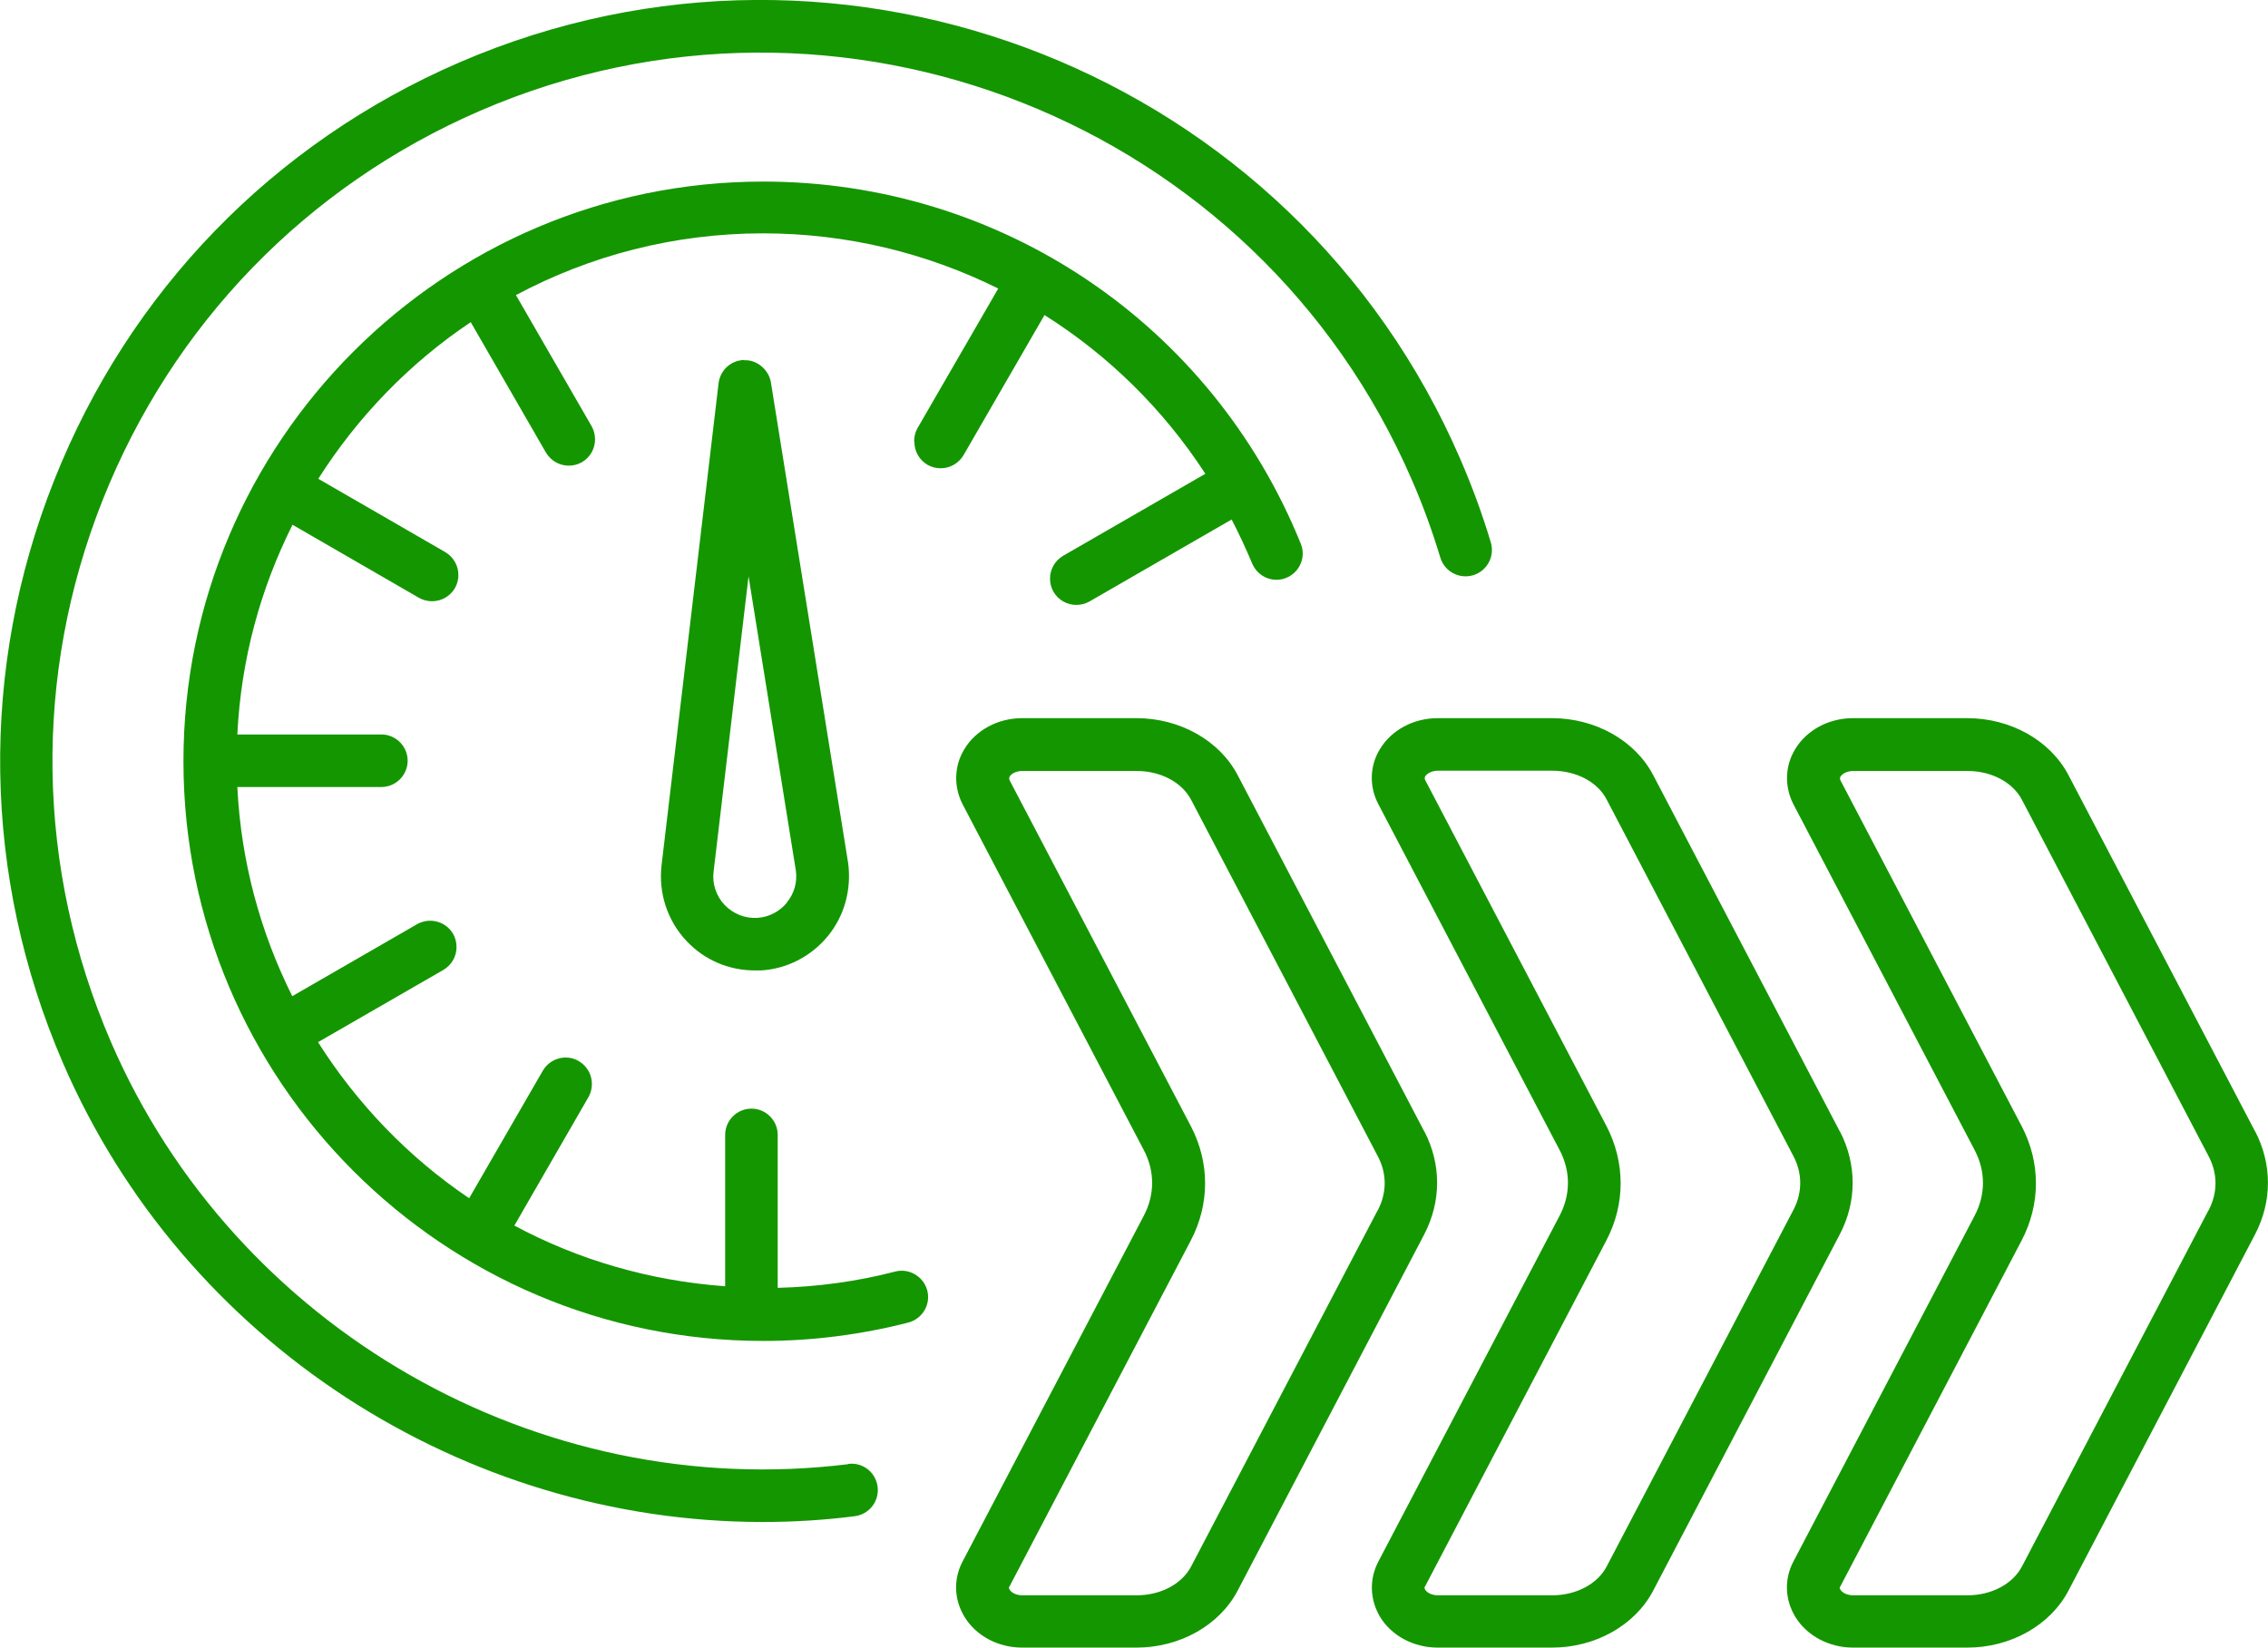
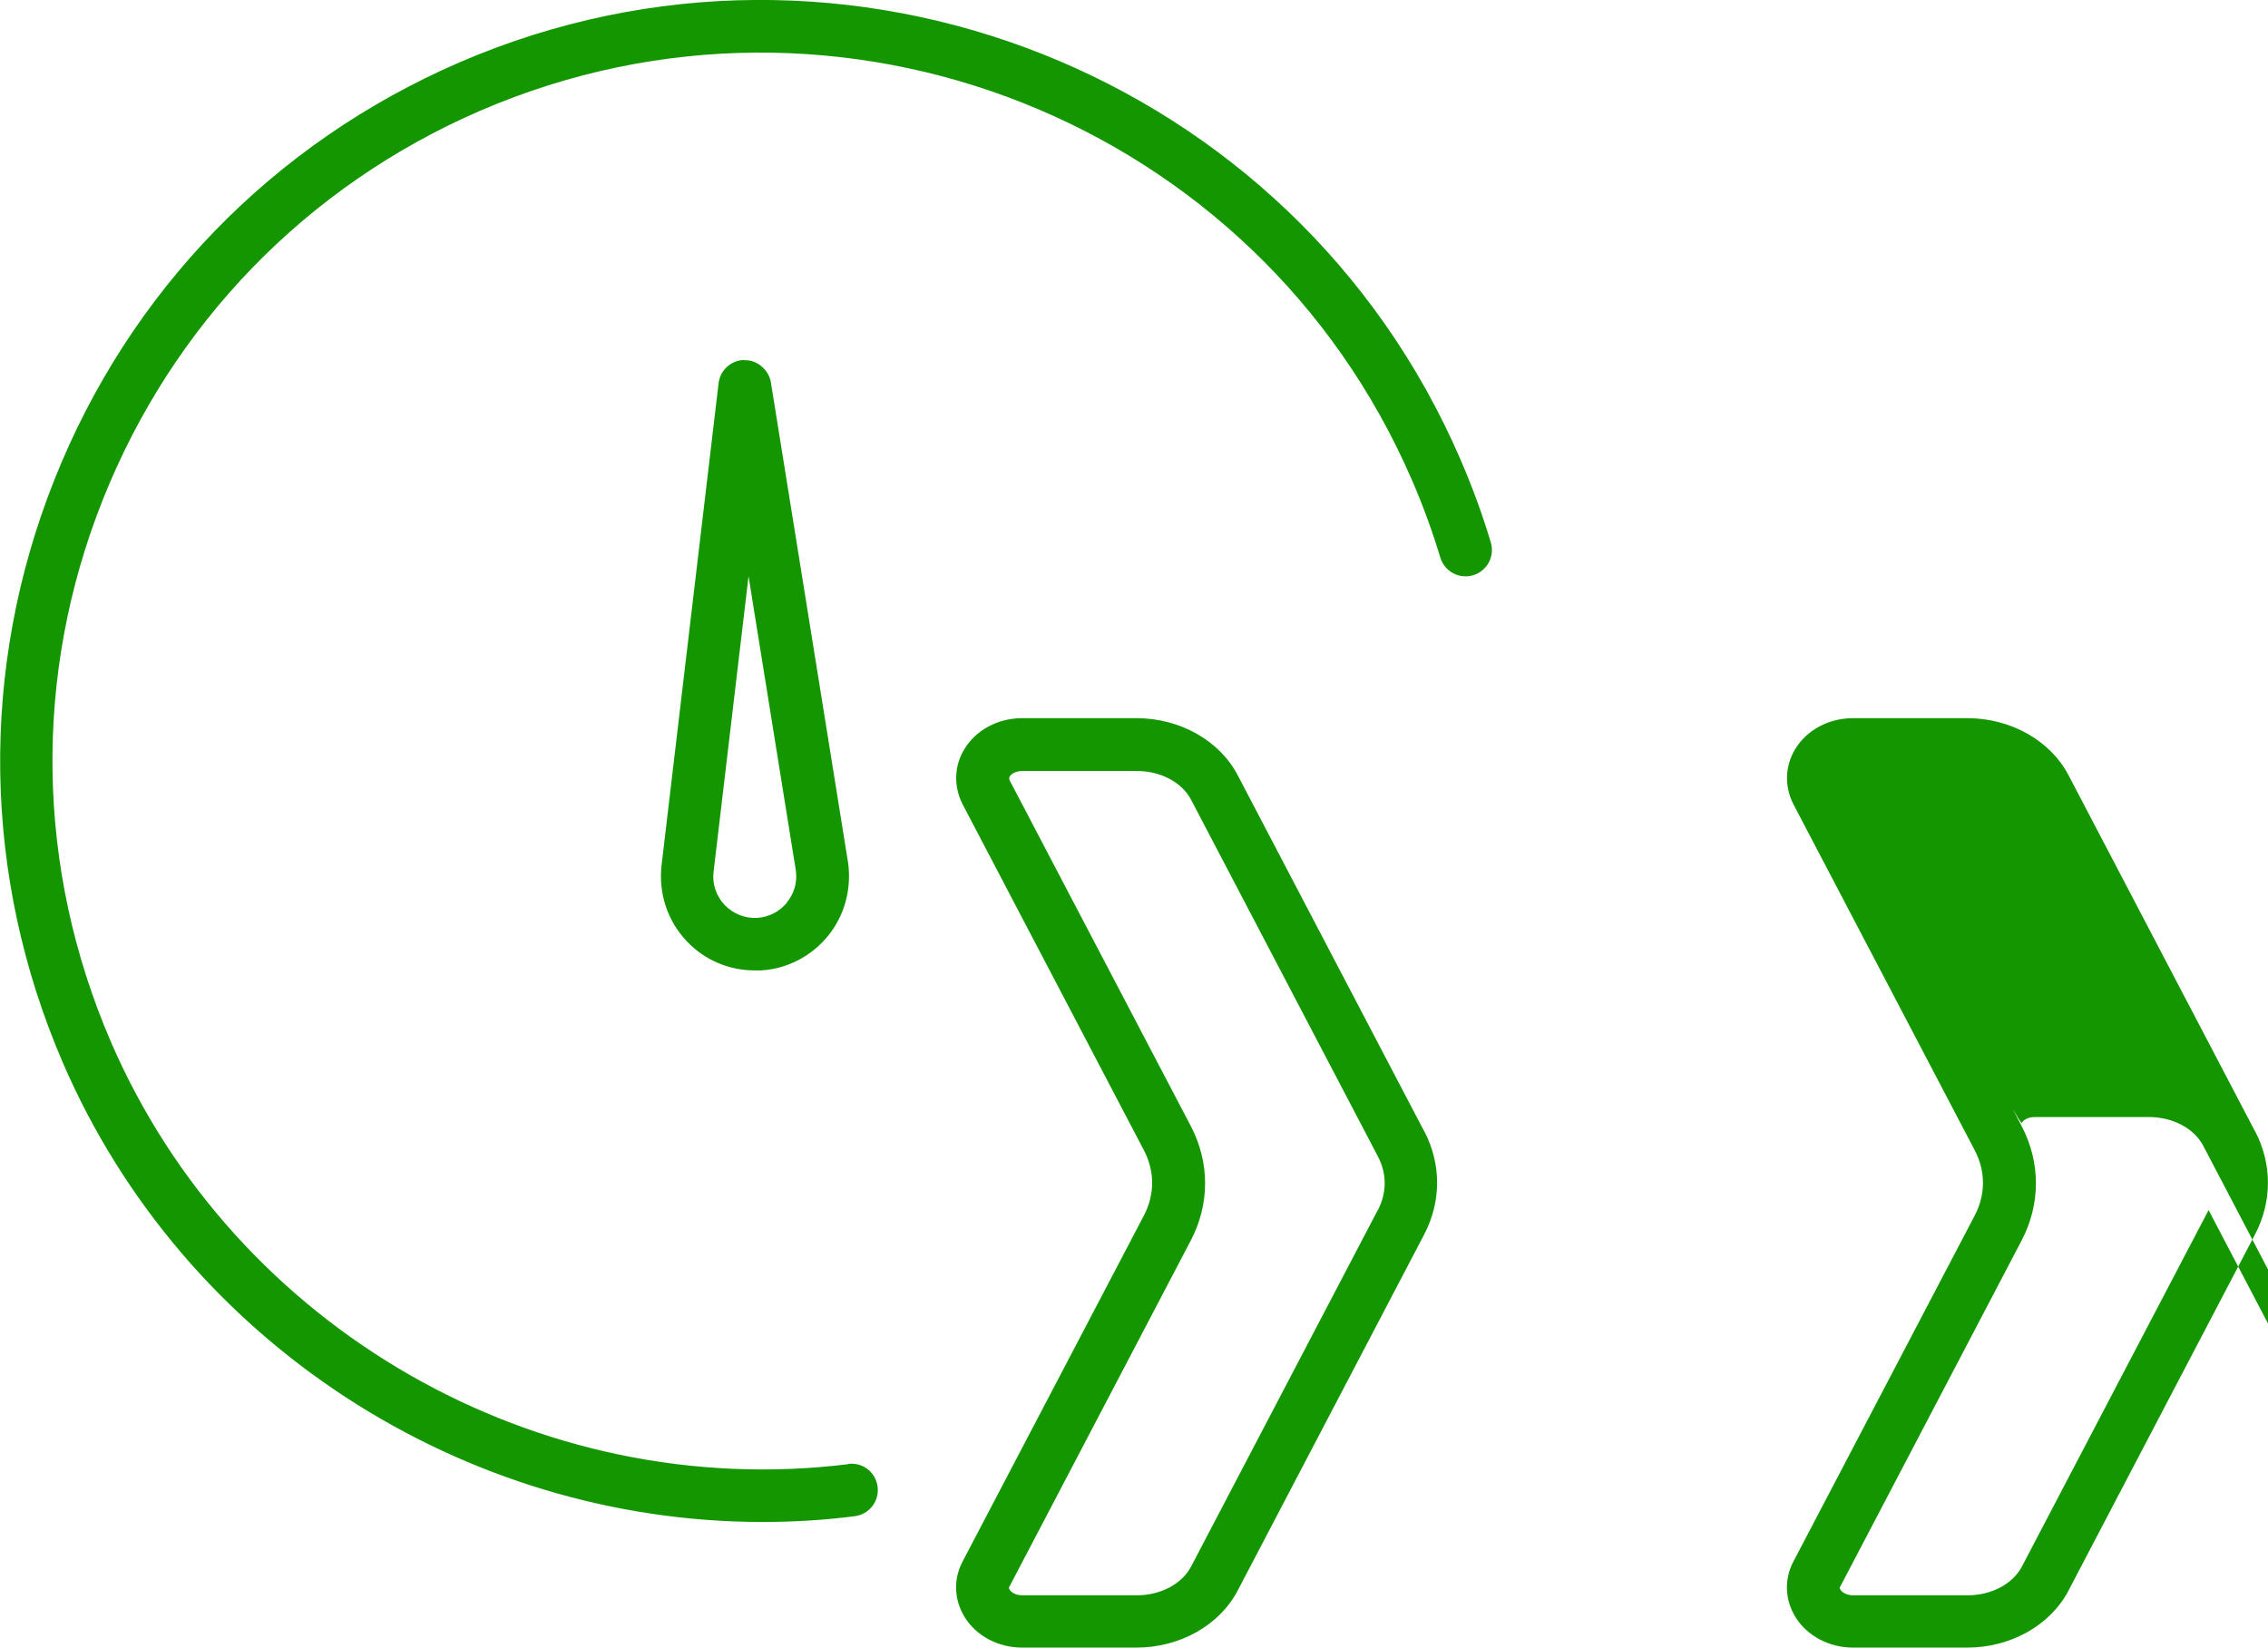
<svg xmlns="http://www.w3.org/2000/svg" id="Layer_2" data-name="Layer 2" viewBox="0 0 86.29 62.71">
  <defs>
    <style>
      .cls-1 {
        fill: #149600;
        stroke-width: 0px;
      }
    </style>
  </defs>
  <g id="Layer_1-2" data-name="Layer 1">
    <path class="cls-1" d="m54.19,43.06l-7.1-13.56c-.69-1.32-2.2-2.17-3.85-2.17h-4.35c-.92,0-1.76.45-2.2,1.18-.39.64-.41,1.42-.07,2.09l6.9,13.17c.42.8.42,1.69,0,2.49l-6.9,13.17c-.35.67-.32,1.44.07,2.09.44.73,1.28,1.18,2.2,1.18h4.35c1.65,0,3.16-.85,3.85-2.17l7.1-13.56c.65-1.25.65-2.67,0-3.92Zm-1.77,2.99l-7.1,13.56c-.35.67-1.16,1.1-2.07,1.1h-4.35c-.25,0-.43-.11-.49-.22-.03-.06-.03-.09,0-.12l6.9-13.17c.72-1.38.72-2.96,0-4.34l-6.9-13.17s-.03-.07,0-.13c.06-.11.24-.22.49-.22h4.35c.91,0,1.72.43,2.07,1.1l7.1,13.56c.35.66.35,1.39,0,2.06Z" />
-     <path class="cls-1" d="m70,43.06l-7.1-13.56c-.69-1.32-2.2-2.17-3.85-2.17h-4.35c-.92,0-1.76.45-2.2,1.18-.39.64-.41,1.42-.06,2.09l6.9,13.17c.42.8.42,1.69,0,2.49l-6.9,13.17c-.35.67-.32,1.44.06,2.09.44.73,1.28,1.18,2.2,1.18h4.35c1.65,0,3.16-.85,3.85-2.17l7.1-13.56c.65-1.24.65-2.67,0-3.92Zm-1.77,2.99l-7.1,13.56c-.35.67-1.16,1.1-2.07,1.1h-4.35c-.25,0-.43-.11-.49-.22-.03-.06-.03-.09,0-.12l6.9-13.17c.72-1.38.72-2.96,0-4.35l-6.9-13.17s-.03-.07,0-.13c.07-.11.24-.22.49-.22h4.35c.91,0,1.73.43,2.07,1.1l7.1,13.56c.35.66.35,1.4,0,2.06Z" />
-     <path class="cls-1" d="m85.8,43.06l-7.1-13.56c-.69-1.32-2.2-2.17-3.85-2.17h-4.35c-.92,0-1.76.45-2.2,1.18-.39.64-.41,1.42-.07,2.09l6.9,13.17c.42.8.42,1.69,0,2.49l-6.9,13.17c-.35.67-.32,1.44.07,2.09.44.73,1.29,1.18,2.2,1.18h4.35c1.65,0,3.16-.85,3.85-2.17l7.1-13.56c.65-1.25.65-2.67,0-3.92Zm-1.77,2.99l-7.1,13.56c-.35.67-1.16,1.1-2.07,1.1h-4.35c-.25,0-.43-.11-.49-.22-.04-.06-.03-.09,0-.12l6.9-13.17c.72-1.38.72-2.96,0-4.34l-6.9-13.17s-.03-.07,0-.13c.07-.11.24-.22.49-.22h4.35c.91,0,1.72.43,2.07,1.1l7.1,13.56c.35.66.35,1.39,0,2.06Z" />
+     <path class="cls-1" d="m85.8,43.06l-7.1-13.56c-.69-1.32-2.2-2.17-3.85-2.17h-4.35c-.92,0-1.76.45-2.2,1.18-.39.64-.41,1.42-.07,2.09l6.9,13.17c.42.8.42,1.69,0,2.49l-6.9,13.17c-.35.67-.32,1.44.07,2.09.44.73,1.29,1.18,2.2,1.18h4.35c1.65,0,3.16-.85,3.85-2.17l7.1-13.56c.65-1.25.65-2.67,0-3.92Zm-1.77,2.99l-7.1,13.56c-.35.67-1.16,1.1-2.07,1.1h-4.35c-.25,0-.43-.11-.49-.22-.04-.06-.03-.09,0-.12l6.9-13.17c.72-1.38.72-2.96,0-4.34s-.03-.07,0-.13c.07-.11.24-.22.49-.22h4.35c.91,0,1.72.43,2.07,1.1l7.1,13.56c.35.66.35,1.39,0,2.06Z" />
    <path class="cls-1" d="m32.27,55.72c-11.79,1.46-23.33-5.15-28.05-16.07-2.85-6.61-2.97-13.94-.31-20.63,2.66-6.69,7.76-11.95,14.37-14.81,13.65-5.89,29.54.41,35.44,14.06.42.96.78,1.96,1.08,2.95.16.53.72.83,1.25.67.53-.16.83-.72.67-1.25-.32-1.07-.71-2.13-1.16-3.17C49.23,2.82,32.15-3.96,17.49,2.37c-7.1,3.07-12.58,8.72-15.43,15.91-2.85,7.19-2.73,15.06.33,22.16,4.6,10.65,15.23,17.48,26.63,17.48,1.16,0,2.33-.07,3.5-.22.55-.07.94-.57.87-1.12-.07-.55-.56-.94-1.12-.87Z" />
    <path class="cls-1" d="m28.31,13.7c-.5.01-.91.39-.97.88l-2.17,18.35c-.12,1.06.22,2.11.96,2.89.68.72,1.61,1.11,2.59,1.11.08,0,.16,0,.24,0,.99-.06,1.91-.54,2.54-1.31s.9-1.77.77-2.77l-2.94-18.3c-.08-.49-.55-.87-1.01-.84Zm1.63,20.65c-.28.34-.68.55-1.12.58-.47.03-.92-.15-1.25-.49-.32-.34-.48-.81-.42-1.27l1.33-11.24,1.8,11.2c.06.44-.06.87-.34,1.21Z" />
-     <path class="cls-1" d="m34.79,16.82c0,.35.18.68.5.87.16.09.33.13.5.13.35,0,.68-.18.87-.5l3.08-5.33c2.43,1.53,4.52,3.58,6.12,6.04l-5.41,3.12c-.32.19-.5.52-.5.87,0,.17.04.34.13.5.19.32.52.5.87.5.17,0,.34-.04.5-.13l5.41-3.12c.28.54.54,1.1.78,1.67.21.51.79.76,1.3.55.51-.21.76-.79.55-1.3-3.39-8.37-11.42-13.78-20.45-13.78-12.16,0-22.06,9.89-22.06,22.06s9.89,22.06,22.06,22.06c1.87,0,3.73-.24,5.52-.7.53-.14.86-.68.72-1.22-.14-.53-.69-.86-1.22-.72-1.46.38-2.96.58-4.47.62v-5.82c0-.55-.45-1-1-1s-1,.45-1,1v5.76c-2.88-.21-5.6-1.01-8.02-2.31l2.82-4.89c.09-.16.13-.33.13-.5,0-.35-.18-.68-.5-.87-.48-.28-1.09-.11-1.37.37l-2.8,4.85c-2.31-1.56-4.26-3.59-5.75-5.94l4.77-2.75c.32-.19.5-.52.5-.87,0-.17-.04-.34-.13-.5-.28-.48-.89-.64-1.37-.37l-4.75,2.74c-1.21-2.42-1.95-5.11-2.09-7.96h5.48c.55,0,1-.45,1-1s-.45-1-1-1h-5.48c.14-2.86.88-5.55,2.1-7.98l4.81,2.78c.16.09.33.13.5.13.35,0,.68-.18.87-.5.09-.16.13-.33.13-.5,0-.35-.18-.68-.5-.87l-4.83-2.79c1.5-2.36,3.47-4.4,5.8-5.96l2.86,4.96c.19.32.52.5.87.5.17,0,.34-.04.5-.13.32-.19.5-.52.5-.87,0-.17-.04-.34-.13-.5l-2.88-4.99c2.81-1.5,6.01-2.35,9.4-2.35,3.19,0,6.23.75,8.95,2.1l-3.07,5.31c-.09.16-.13.33-.13.5Z" />
  </g>
</svg>